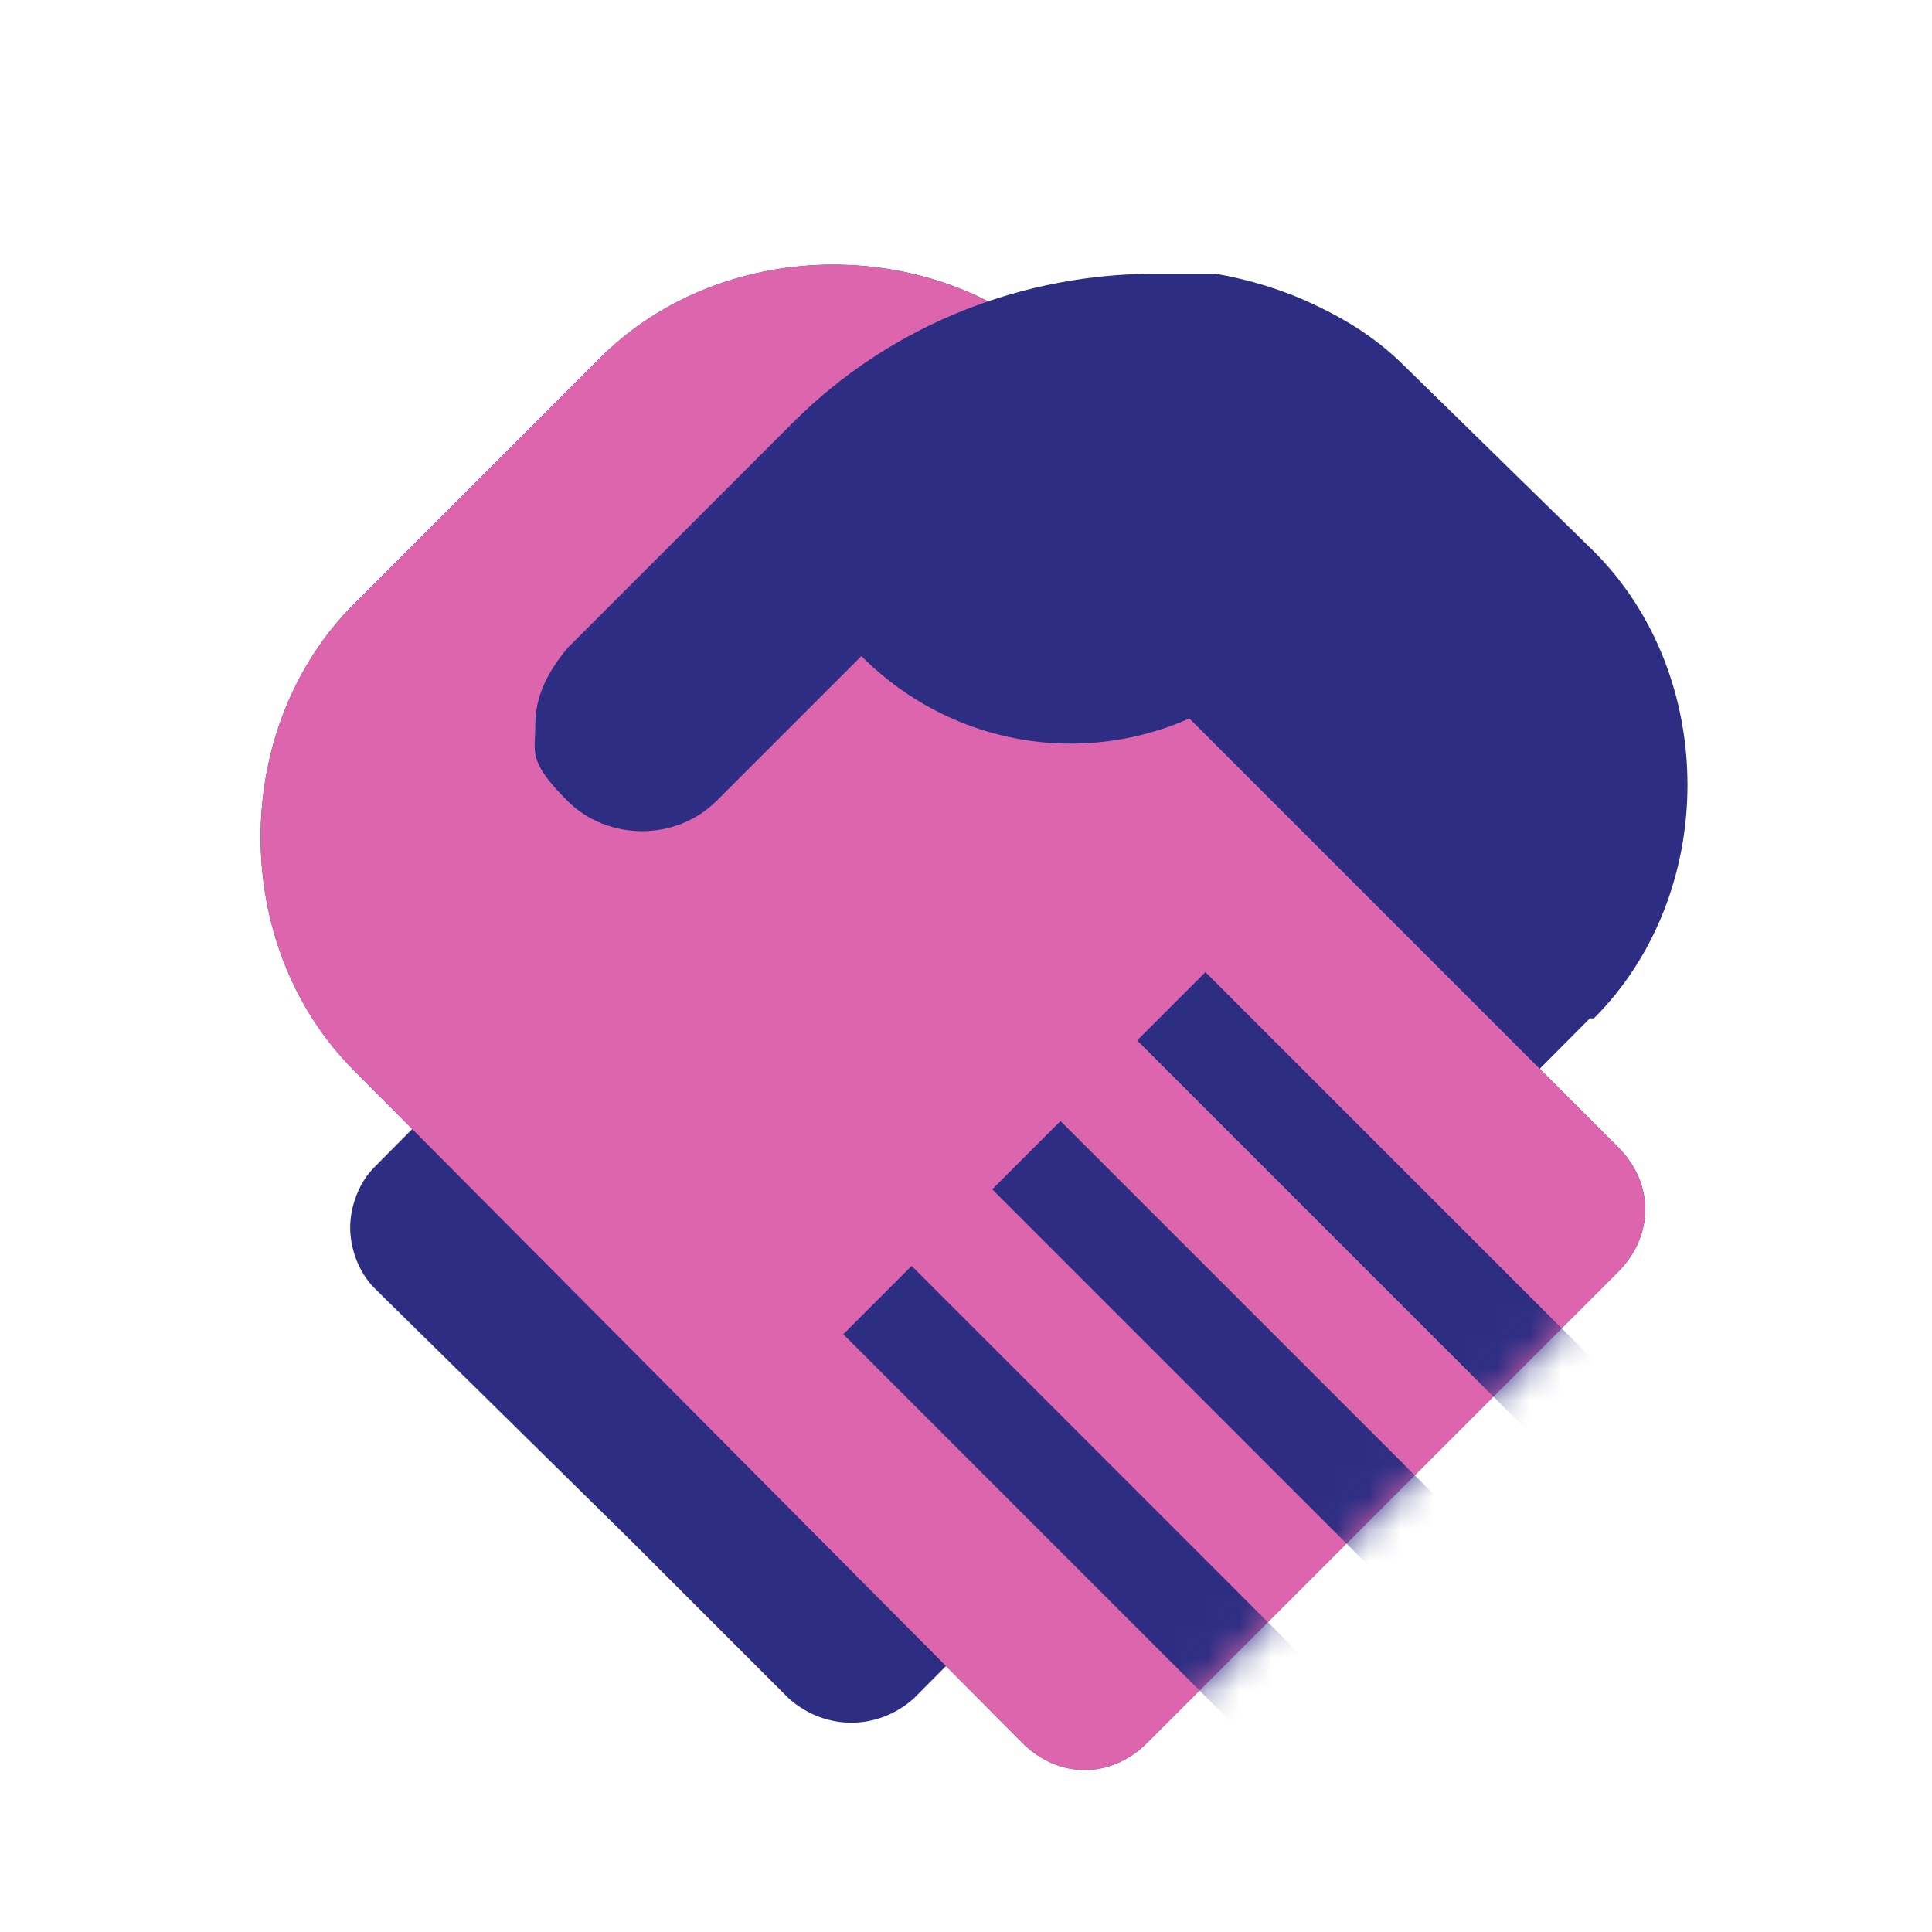
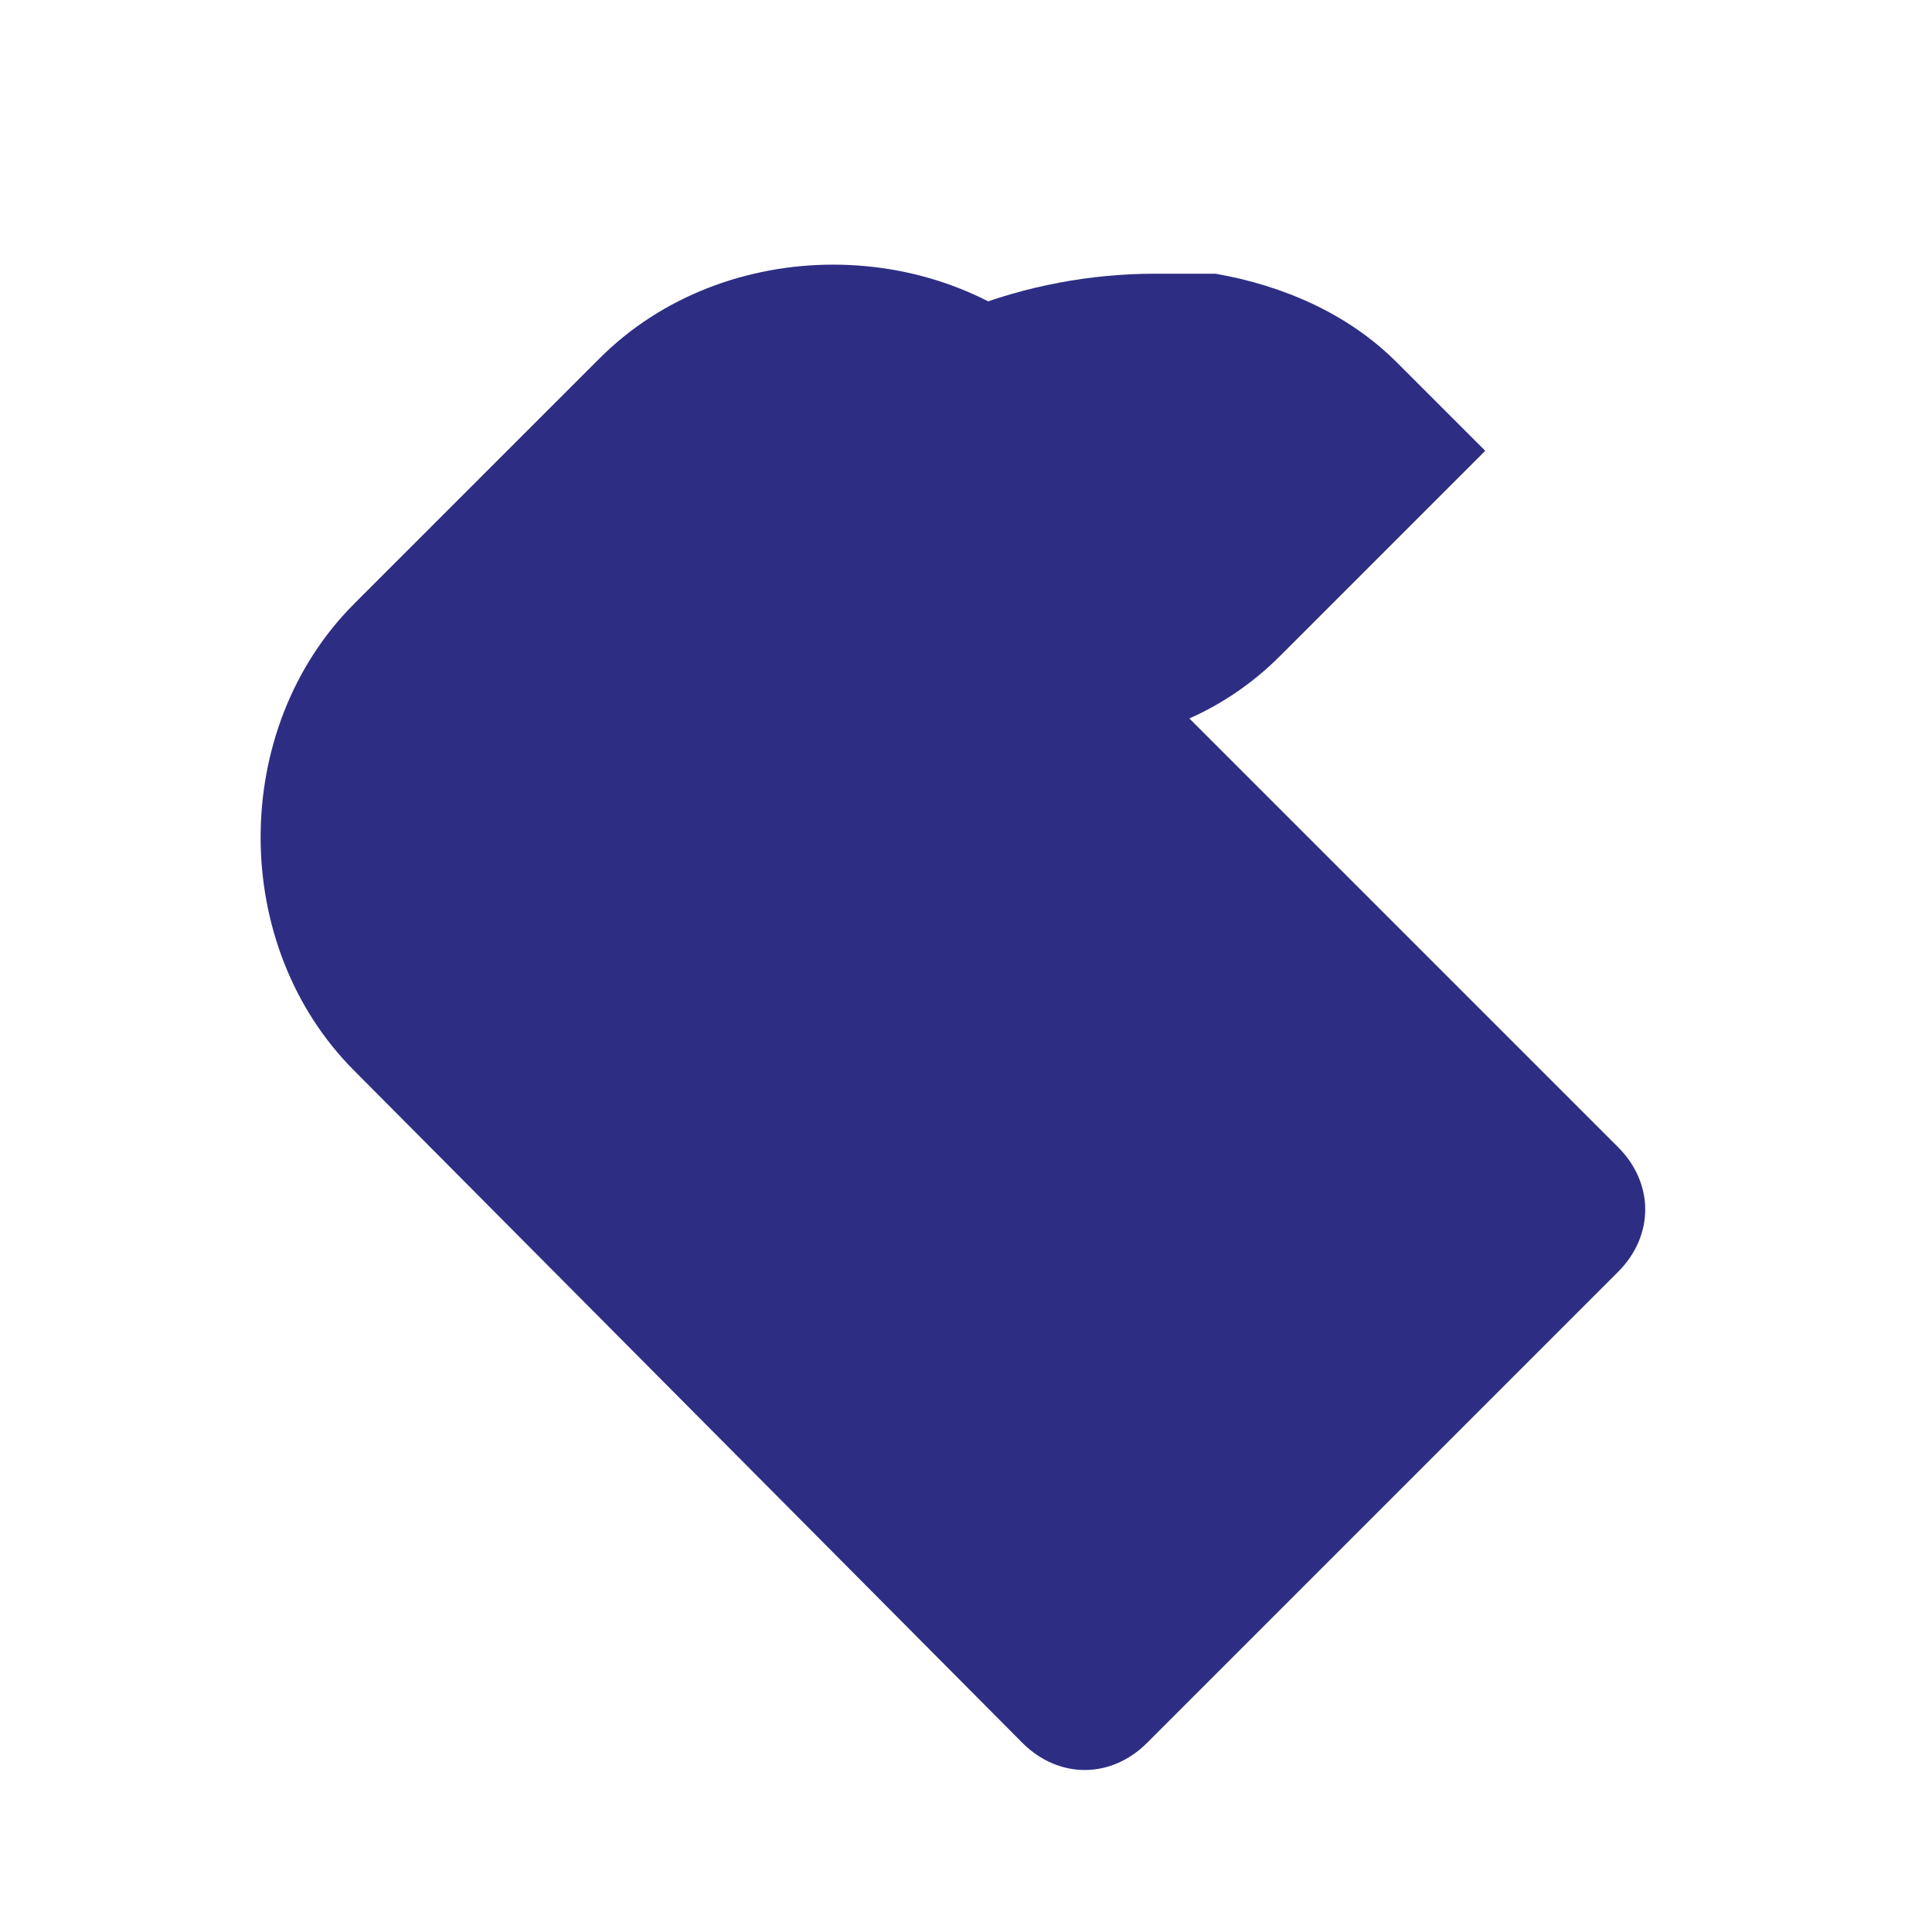
<svg xmlns="http://www.w3.org/2000/svg" width="60" height="60" viewBox="0 0 60 60" fill="none">
  <g clip-path="url('#clip0_769_140')">
-     <path d="M49.375 31.625L28.375 52.75C27.25 53.75 25.625 53.75 24.5 52.75L19.625 47.875L11.625 40C11.125 39.5 10.875 38.75 10.875 38.125C10.875 37.5 11.125 36.75 11.625 36.25L25.75 22L25.5 21.75L22.125 18.375L29 11.5C30.875 9.625 33.5 8.625 36.125 8.625C36.625 8.625 37 8.625 37.5 8.625C37.625 8.625 37.875 8.625 38 8.625C40.125 9 42.125 9.875 43.625 11.375L49.5 17.125C53.375 21 53.375 27.75 49.5 31.625H49.375Z" fill="#2D2E83" />
    <path d="M37.875 15.875L33.125 11.125C29.25 7.25 22.5 7.25 18.625 11.125L15.5 14.25L11 18.75C7.125 22.625 7.125 29.375 11 33.25L31.75 54.125C32.875 55.25 34.5 55.25 35.625 54.125L50.25 39.5C51.375 38.375 51.375 36.75 50.25 35.625L34.125 19.5" fill="#2D2E83" />
-     <path d="M37.875 15.875L33.125 11.125C29.25 7.25 22.5 7.25 18.625 11.125L15.5 14.25L11 18.75C7.125 22.625 7.125 29.375 11 33.25L31.75 54.125C32.875 55.25 34.5 55.25 35.625 54.125L50.25 39.5C51.375 38.375 51.375 36.75 50.25 35.625L34.125 19.5" fill="#DD65AE" />
    <mask id="mask0_769_140" style="mask-type:luminance" maskUnits="userSpaceOnUse" x="8" y="8" width="44" height="47">
-       <path d="M37.875 15.875L33.125 11.125C29.25 7.25 22.5 7.25 18.625 11.125L15.5 14.25L11 18.75C7.125 22.625 7.125 29.375 11 33.25L31.75 54.125C32.875 55.25 34.5 55.25 35.625 54.125L50.25 39.5C51.375 38.375 51.375 36.75 50.25 35.625L34.125 19.5" fill="white" />
-     </mask>
+       </mask>
    <g mask="url('#mask0_769_140')">
      <path d="M43.625 56.75L27.25 40.375" stroke="#2D2E83" stroke-width="3" stroke-linejoin="round" />
      <path d="M48.25 52.25L31.875 35.875" stroke="#2D2E83" stroke-width="3" stroke-linejoin="round" />
-       <path d="M52.75 47.625L36.375 31.25" stroke="#2D2E83" stroke-width="3" stroke-linejoin="round" />
    </g>
    <path d="M46.125 14L39.75 20.375C36.125 24 30.375 24 26.75 20.375L25.375 21.75L22.25 24.875C21 26.125 18.875 26.125 17.625 24.875C16.375 23.625 16.625 23.375 16.625 22.5C16.625 21.625 17 20.875 17.625 20.125L20.375 17.375L24.625 13.125C27.75 10 31.875 8.5 35.875 8.5C36.375 8.5 36.75 8.5 37.25 8.5C37.375 8.5 37.625 8.5 37.75 8.5C39.875 8.875 41.875 9.75 43.375 11.25L46 13.875L46.125 14Z" fill="#2D2E83" />
  </g>
  <defs>
    <clipPath id="clip0_769_140">
      <rect width="60" height="60" fill="white" />
    </clipPath>
  </defs>
</svg>